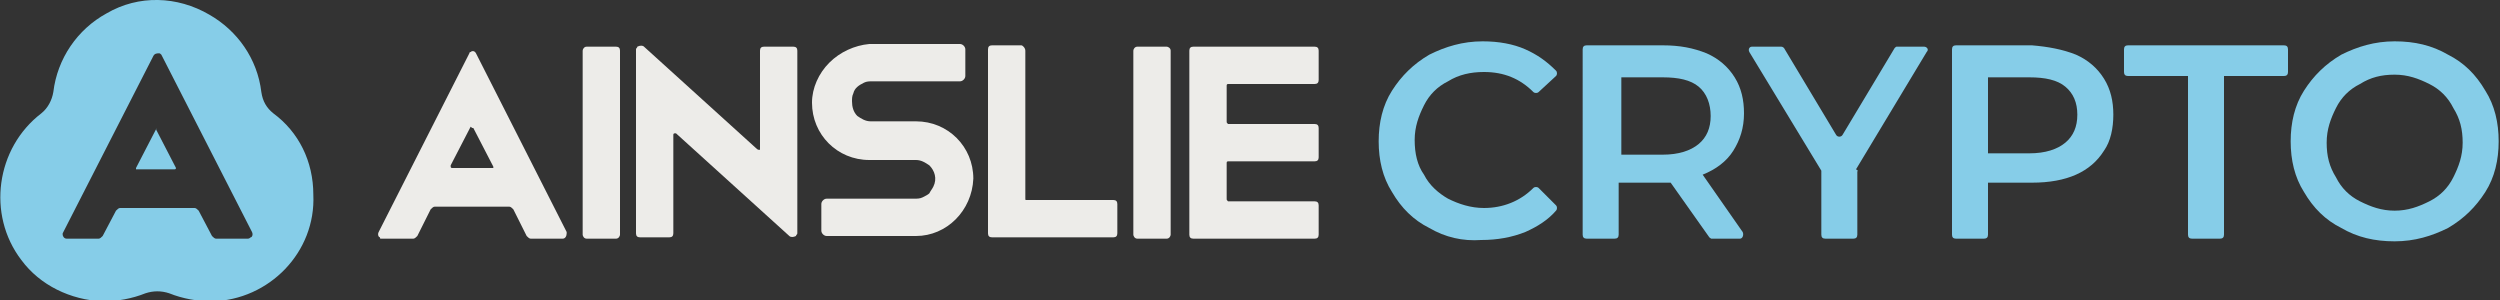
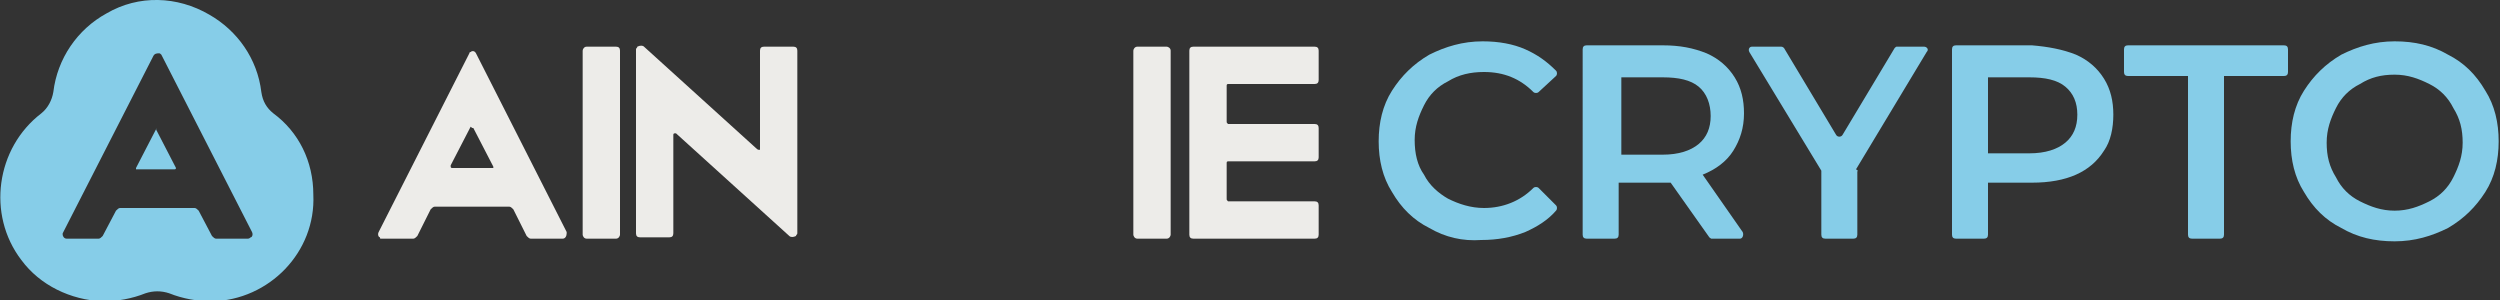
<svg xmlns="http://www.w3.org/2000/svg" version="1.1" id="Layer_1" x="0px" y="0px" viewBox="0 0 187.5 22.5" style="enable-background:new 0 0 187.5 22.5;" xml:space="preserve">
  <rect x="0" y="0" width="187.5" height="22.5" fill="#333333" stroke="none" />
  <style type="text/css">
	.st0{fill:#86CDE8;}
	.st1{fill:#EDECE9;}
</style>
  <g id="Layer_2_00000054244002415530583460000010437132994550452640_">
    <g id="Layer_1-2">
      <path class="st0" d="M18.6,17.9h-2.4c-0.1,0-0.2-0.1-0.3-0.2l-1-1.9c-0.1-0.1-0.2-0.2-0.3-0.2H9c-0.1,0-0.2,0.1-0.3,0.2l-1,1.9    c-0.1,0.1-0.2,0.2-0.3,0.2H5c-0.2,0-0.3-0.2-0.3-0.3c0-0.1,0-0.1,0-0.1l6.8-13.3c0.1-0.2,0.3-0.2,0.4-0.2C12,4,12,4,12.1,4.1    l6.8,13.3c0.1,0.2,0,0.4-0.1,0.4C18.7,17.9,18.6,17.9,18.6,17.9 M20.5,8.5c-0.5-0.4-0.8-0.9-0.9-1.6c-0.3-2.5-1.8-4.6-3.9-5.8    C13.3-0.3,10.4-0.4,8,1C5.8,2.2,4.3,4.4,4,6.9C3.9,7.5,3.6,8.1,3.1,8.5c-3.4,2.6-4.1,7.6-1.5,11c1.4,1.9,3.7,3,6.1,3.1    c1.1,0,2.2-0.2,3.2-0.6c0.6-0.2,1.2-0.2,1.8,0c1,0.4,2.1,0.6,3.2,0.6c4.3-0.1,7.8-3.7,7.6-8C23.5,12.1,22.4,9.9,20.5,8.5" />
      <path class="st0" d="M11.7,9.7l-1.5,2.9c0,0,0,0.1,0,0.1c0,0,0,0,0,0h2.9c0,0,0.1,0,0.1-0.1c0,0,0,0,0,0l-1.5-2.9    C11.8,9.7,11.8,9.6,11.7,9.7C11.7,9.7,11.7,9.7,11.7,9.7" />
      <path class="st1" d="M35.5,9.6l1.5,2.9c0,0,0,0.1,0,0.1c0,0,0,0-0.1,0h-3c0,0-0.1,0-0.1-0.1c0,0,0,0,0-0.1l1.5-2.9    C35.4,9.6,35.4,9.6,35.5,9.6C35.5,9.6,35.5,9.6,35.5,9.6 M28.6,17.9H31c0.1,0,0.2-0.1,0.3-0.2l1-2c0.1-0.1,0.2-0.2,0.3-0.2h5.6    c0.1,0,0.2,0.1,0.3,0.2l1,2c0.1,0.1,0.2,0.2,0.3,0.2h2.4c0.2,0,0.3-0.2,0.3-0.4c0,0,0-0.1,0-0.1L35.7,4c-0.1-0.2-0.3-0.2-0.4-0.1    c-0.1,0-0.1,0.1-0.1,0.1l-6.8,13.4c-0.1,0.2,0,0.4,0.1,0.4C28.5,17.9,28.5,17.9,28.6,17.9" />
      <path class="st1" d="M44,17.9h2.2c0.2,0,0.3-0.2,0.3-0.3V3.8c0-0.2-0.1-0.3-0.3-0.3H44c-0.2,0-0.3,0.2-0.3,0.3v13.8    C43.7,17.7,43.8,17.9,44,17.9" />
      <path class="st1" d="M85.3,17.9h2.2c0.2,0,0.3-0.2,0.3-0.3V3.8c0-0.2-0.2-0.3-0.3-0.3h-2.2c-0.2,0-0.3,0.2-0.3,0.3v13.8    C85,17.7,85.1,17.9,85.3,17.9" />
      <path class="st1" d="M56.8,11.2l-8.5-7.7c-0.1-0.1-0.3-0.1-0.5,0c0,0.1-0.1,0.1-0.1,0.2v13.8c0,0.2,0.1,0.3,0.3,0.3l0,0h2.2    c0.2,0,0.3-0.1,0.3-0.3v0v-7.4c0-0.1,0.1-0.1,0.1-0.1c0,0,0.1,0,0.1,0l8.5,7.7c0.1,0.1,0.3,0.1,0.5,0c0-0.1,0.1-0.1,0.1-0.2V3.8    c0-0.2-0.1-0.3-0.3-0.3l0,0h-2.2c-0.2,0-0.3,0.1-0.3,0.3c0,0,0,0,0,0v7.4C57,11.2,57,11.3,56.8,11.2    C56.9,11.3,56.9,11.2,56.8,11.2" />
-       <path class="st1" d="M62.2,4.7c-0.8,0.8-1.3,1.9-1.3,3c0,2.4,1.9,4.3,4.3,4.3c0,0,0,0,0,0h3.5c0.4,0,0.7,0.2,1,0.4    c0.4,0.4,0.6,1,0.3,1.6c-0.1,0.2-0.2,0.3-0.3,0.5c-0.1,0.1-0.3,0.2-0.5,0.3c-0.2,0.1-0.4,0.1-0.6,0.1H62c-0.2,0-0.4,0.2-0.4,0.4v2    c0,0.2,0.2,0.4,0.4,0.4h6.7c2.3,0,4.2-1.9,4.3-4.3c0-2.4-1.9-4.3-4.3-4.3c0,0,0,0,0,0h-3.4c-0.4,0-0.7-0.2-1-0.4    c-0.3-0.3-0.4-0.7-0.4-1.1c0-0.2,0-0.4,0.1-0.6c0.1-0.4,0.4-0.6,0.8-0.8c0.2-0.1,0.4-0.1,0.6-0.1H72c0.2,0,0.4-0.2,0.4-0.4    c0,0,0,0,0,0v-2c0-0.2-0.2-0.4-0.4-0.4h-6.8C64.1,3.4,63,3.9,62.2,4.7" />
-       <path class="st1" d="M76.6,3.4h-2.2c-0.2,0-0.3,0.1-0.3,0.3c0,0,0,0,0,0v13.8c0,0.2,0.1,0.3,0.3,0.3c0,0,0,0,0,0h9.1    c0.2,0,0.3-0.1,0.3-0.3c0,0,0,0,0,0v-2.2c0-0.2-0.1-0.3-0.3-0.3c0,0,0,0,0,0H77c-0.1,0-0.1,0-0.1-0.1c0,0,0,0,0,0V3.8    C76.9,3.6,76.7,3.4,76.6,3.4C76.6,3.4,76.6,3.4,76.6,3.4" />
      <path class="st1" d="M98.9,6V3.8c0-0.2-0.1-0.3-0.3-0.3l0,0h-9.1c-0.2,0-0.3,0.1-0.3,0.3c0,0,0,0,0,0v13.8c0,0.2,0.1,0.3,0.3,0.3    l0,0h9.1c0.2,0,0.3-0.1,0.3-0.3v0v-2.2c0-0.2-0.1-0.3-0.3-0.3l0,0h-6.5C92,15,92,15,92,14.9c0,0,0,0,0,0v-2.7    c0-0.1,0.1-0.1,0.1-0.1c0,0,0,0,0,0h6.5c0.2,0,0.3-0.1,0.3-0.3c0,0,0,0,0,0V9.6c0-0.2-0.1-0.3-0.3-0.3l0,0h-6.5    C92,9.2,92,9.2,92,9.1V6.4c0-0.1,0.1-0.1,0.1-0.1c0,0,0,0,0,0h6.5C98.8,6.3,98.9,6.2,98.9,6" />
      <g>
        <path class="st0" d="M107.2,17.1c-1.2-0.6-2.1-1.5-2.8-2.7c-0.7-1.1-1-2.4-1-3.8s0.3-2.7,1-3.8c0.7-1.1,1.6-2,2.8-2.7     c1.2-0.6,2.5-1,4-1c1.2,0,2.3,0.2,3.2,0.6c0.9,0.4,1.6,0.9,2.3,1.6c0.1,0.1,0.1,0.3,0,0.4l-1.3,1.2c-0.1,0.1-0.3,0.1-0.4,0     c-1-1-2.2-1.5-3.7-1.5c-1,0-1.9,0.2-2.7,0.7c-0.8,0.4-1.4,1-1.8,1.8c-0.4,0.8-0.7,1.6-0.7,2.6s0.2,1.9,0.7,2.6     c0.4,0.8,1.1,1.4,1.8,1.8c0.8,0.4,1.7,0.7,2.7,0.7c1.4,0,2.7-0.5,3.7-1.5c0.1-0.1,0.3-0.1,0.4,0l1.3,1.3c0.1,0.1,0.1,0.3,0,0.4     c-0.6,0.7-1.4,1.2-2.3,1.6c-1,0.4-2.1,0.6-3.3,0.6C109.7,18.1,108.4,17.8,107.2,17.1z" />
        <path class="st0" d="M128.2,17.8l-2.9-4.1c-0.1,0-0.3,0-0.6,0h-3.3v3.9c0,0.2-0.1,0.3-0.3,0.3h-2.1c-0.2,0-0.3-0.1-0.3-0.3V3.7     c0-0.2,0.1-0.3,0.3-0.3h5.7c1.3,0,2.3,0.2,3.3,0.6c0.9,0.4,1.6,1,2.1,1.8c0.5,0.8,0.7,1.7,0.7,2.7c0,1.1-0.3,2-0.8,2.8     c-0.5,0.8-1.3,1.4-2.3,1.8l3,4.3c0.1,0.2,0,0.5-0.2,0.5h-2.2C128.4,17.9,128.3,17.9,128.2,17.8z M127.4,6.5     c-0.6-0.5-1.5-0.7-2.7-0.7h-3.1v5.8h3.1c1.2,0,2.1-0.3,2.7-0.8c0.6-0.5,0.9-1.2,0.9-2.1S128,7,127.4,6.5z" />
        <path class="st0" d="M139.3,12.9v4.7c0,0.2-0.1,0.3-0.3,0.3h-2.1c-0.2,0-0.3-0.1-0.3-0.3v-4.7c0-0.1,0-0.1,0-0.1l-5.4-8.9     c-0.1-0.2,0-0.4,0.2-0.4h2.2c0.1,0,0.2,0.1,0.2,0.1l3.9,6.5c0.1,0.2,0.4,0.2,0.5,0l3.9-6.5c0.1-0.1,0.1-0.1,0.2-0.1h2     c0.2,0,0.4,0.2,0.2,0.4l-5.3,8.8C139.4,12.8,139.3,12.8,139.3,12.9z" />
        <path class="st0" d="M155.7,4.1c0.9,0.4,1.6,1,2.1,1.8c0.5,0.8,0.7,1.7,0.7,2.7c0,1-0.2,2-0.7,2.7c-0.5,0.8-1.2,1.4-2.1,1.8     c-0.9,0.4-2,0.6-3.3,0.6h-3.3v3.9c0,0.2-0.1,0.3-0.3,0.3h-2.1c-0.2,0-0.3-0.1-0.3-0.3V3.7c0-0.2,0.1-0.3,0.3-0.3h5.7     C153.6,3.5,154.7,3.7,155.7,4.1z M154.9,10.7c0.6-0.5,0.9-1.2,0.9-2.1s-0.3-1.6-0.9-2.1c-0.6-0.5-1.5-0.7-2.7-0.7h-3.1v5.7h3.1     C153.4,11.5,154.3,11.2,154.9,10.7z" />
        <path class="st0" d="M164.1,5.7h-4.5c-0.2,0-0.3-0.1-0.3-0.3V3.7c0-0.2,0.1-0.3,0.3-0.3h11.7c0.2,0,0.3,0.1,0.3,0.3v1.7     c0,0.2-0.1,0.3-0.3,0.3h-4.5v11.9c0,0.2-0.1,0.3-0.3,0.3h-2.1c-0.2,0-0.3-0.1-0.3-0.3V5.7z" />
        <path class="st0" d="M175.6,17.1c-1.2-0.6-2.1-1.5-2.8-2.7c-0.7-1.1-1-2.4-1-3.8c0-1.4,0.3-2.7,1-3.8c0.7-1.1,1.6-2,2.8-2.7     c1.2-0.6,2.5-1,4-1c1.5,0,2.8,0.3,4,1c1.2,0.6,2.1,1.5,2.8,2.7c0.7,1.1,1,2.4,1,3.8s-0.3,2.7-1,3.8c-0.7,1.1-1.6,2-2.8,2.7     c-1.2,0.6-2.5,1-4,1C178.1,18.1,176.8,17.8,175.6,17.1z M182.2,15.1c0.8-0.4,1.4-1,1.8-1.8c0.4-0.8,0.7-1.6,0.7-2.6     s-0.2-1.8-0.7-2.6c-0.4-0.8-1-1.4-1.8-1.8c-0.8-0.4-1.6-0.7-2.6-0.7s-1.8,0.2-2.6,0.7c-0.8,0.4-1.4,1-1.8,1.8     c-0.4,0.8-0.7,1.6-0.7,2.6s0.2,1.8,0.7,2.6c0.4,0.8,1,1.4,1.8,1.8c0.8,0.4,1.6,0.7,2.6,0.7S181.4,15.5,182.2,15.1z" />
      </g>
    </g>
  </g>
</svg>